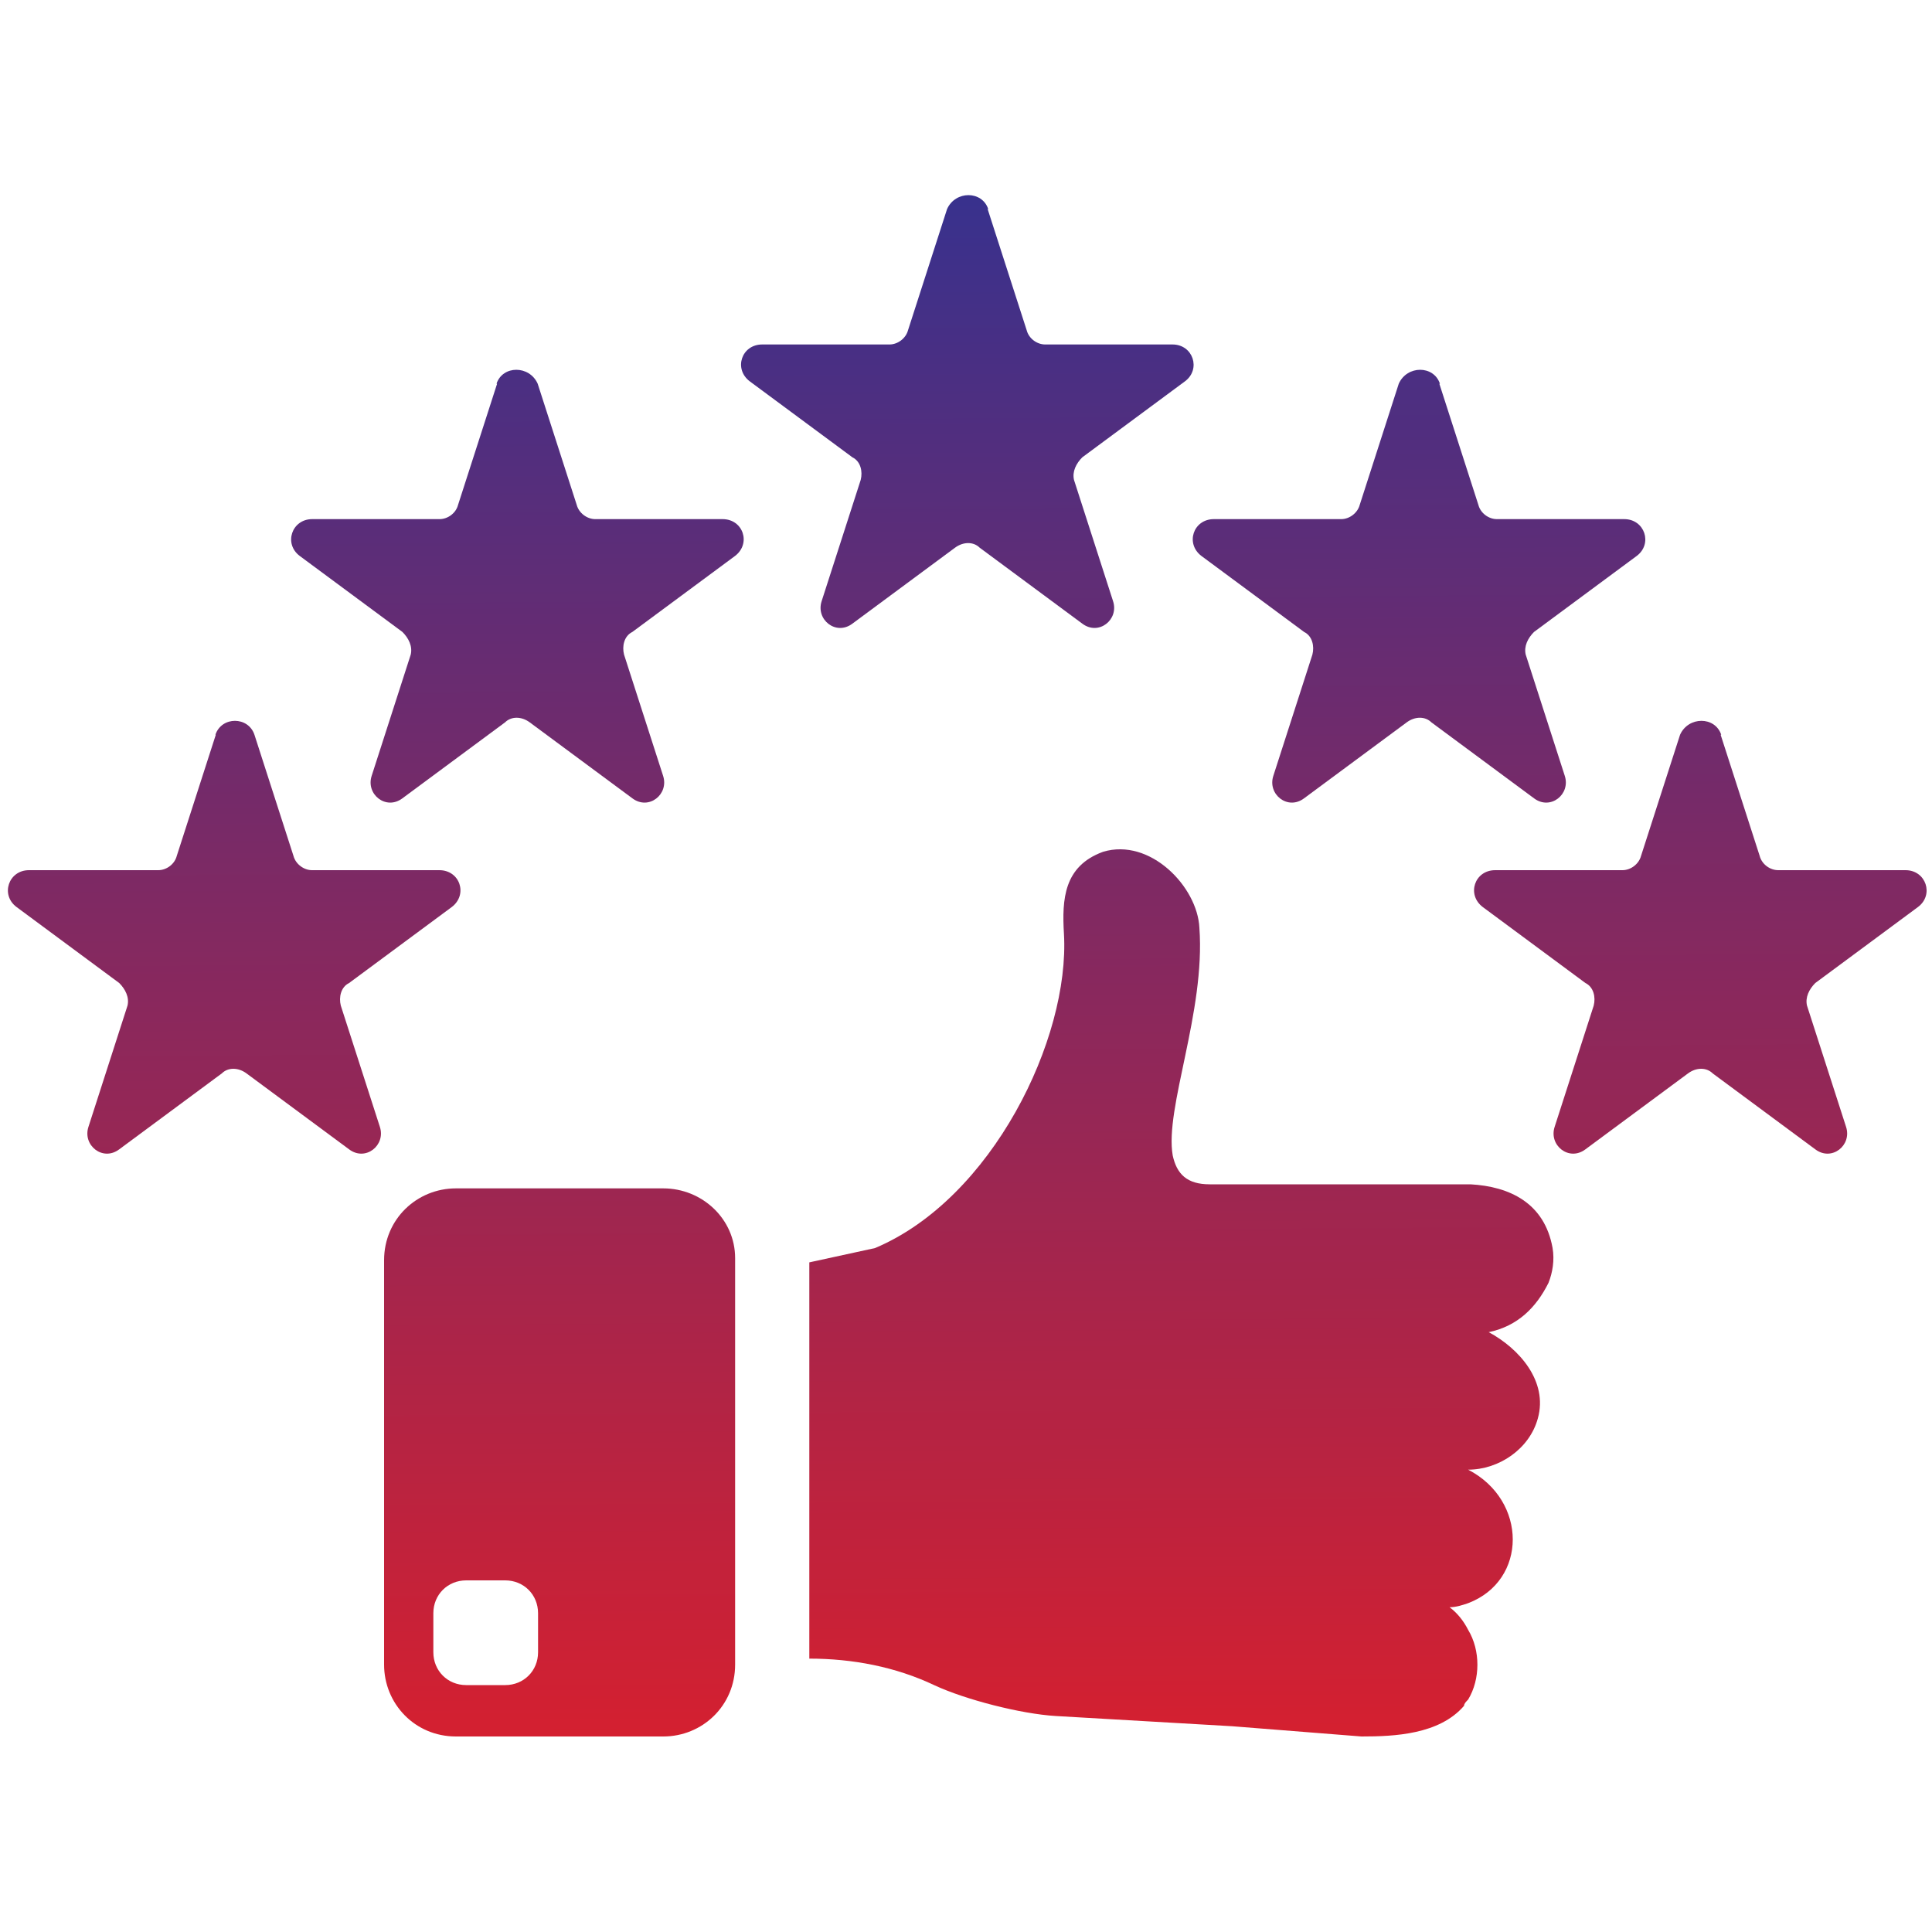
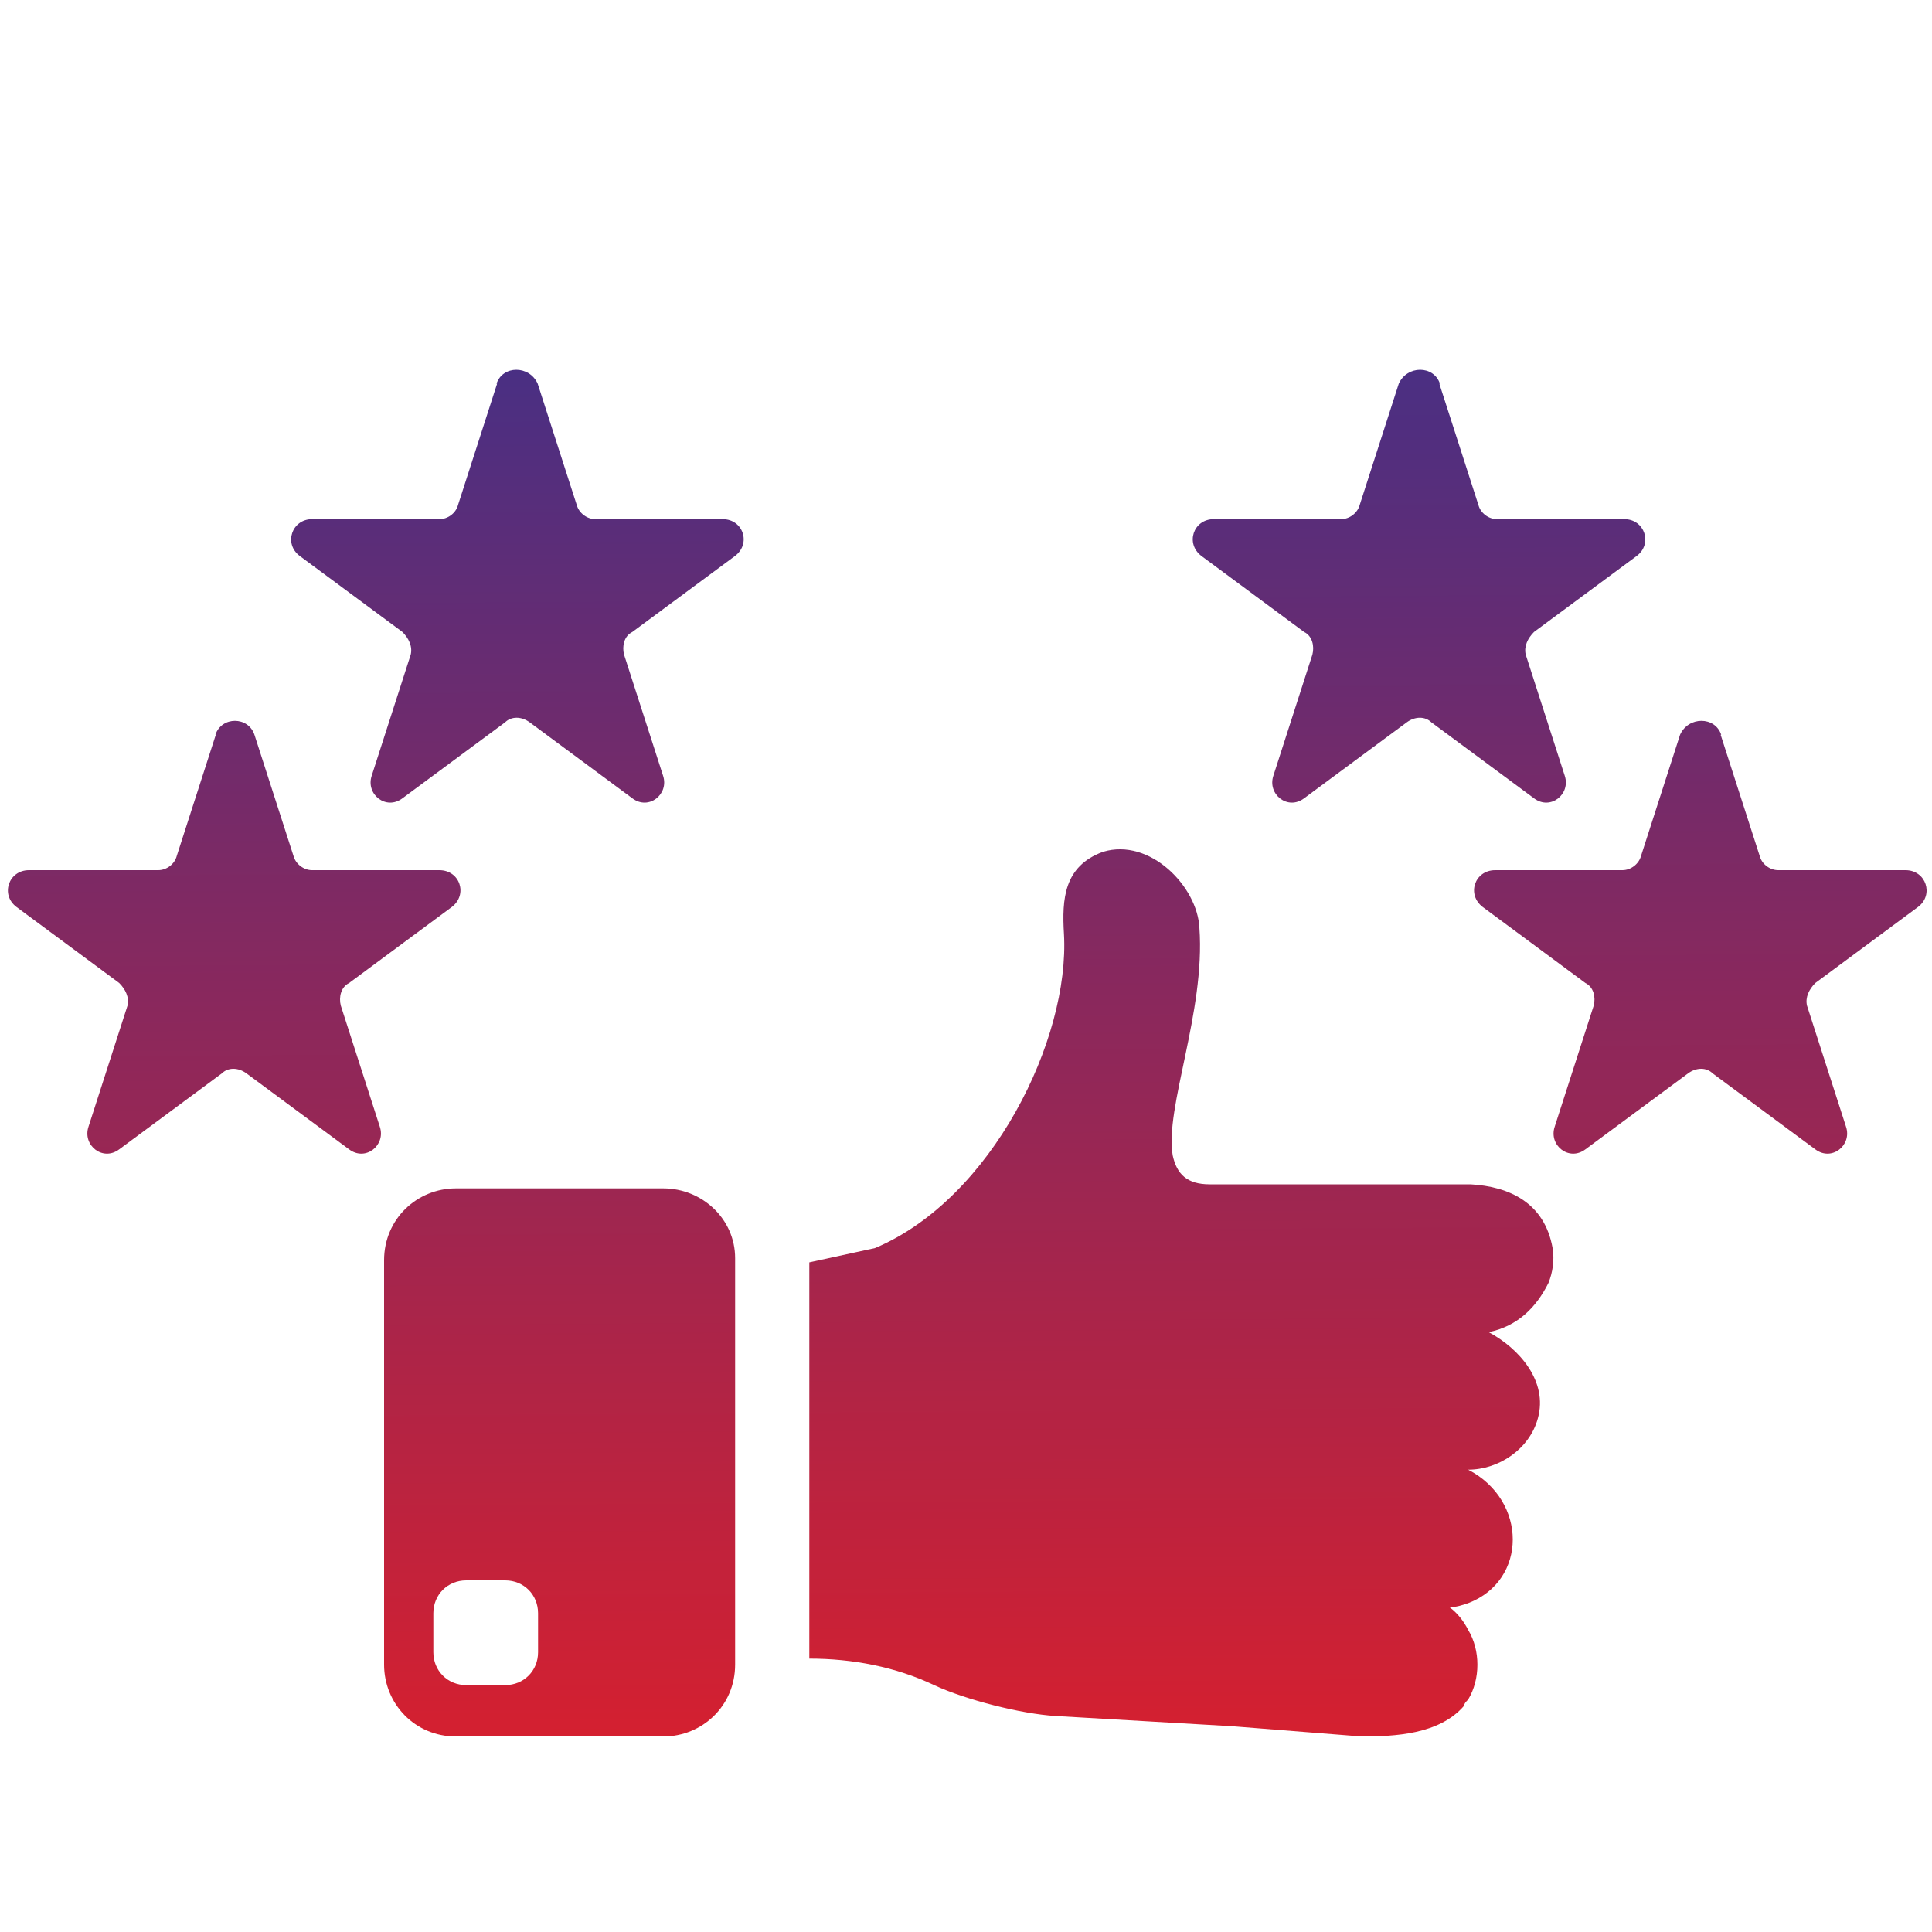
<svg xmlns="http://www.w3.org/2000/svg" xmlns:xlink="http://www.w3.org/1999/xlink" id="Layer_1" data-name="Layer 1" viewBox="0 0 100 100">
  <defs>
    <style>
      .cls-1 {
        fill: url(#linear-gradient);
      }

      .cls-1, .cls-2, .cls-3, .cls-4, .cls-5, .cls-6, .cls-7 {
        stroke-width: 0px;
      }

      .cls-2 {
        fill: url(#linear-gradient-6);
      }

      .cls-3 {
        fill: url(#linear-gradient-5);
      }

      .cls-4 {
        fill: url(#linear-gradient-2);
      }

      .cls-5 {
        fill: url(#linear-gradient-7);
      }

      .cls-6 {
        fill: url(#linear-gradient-3);
      }

      .cls-7 {
        fill: url(#linear-gradient-4);
      }
    </style>
    <linearGradient id="linear-gradient" x1="28.46" y1="5.45" x2="29.17" y2="103.57" gradientUnits="userSpaceOnUse">
      <stop offset="0" stop-color="#2f3293" />
      <stop offset="1" stop-color="#ef1d20" />
    </linearGradient>
    <linearGradient id="linear-gradient-2" x1="60.63" y1="5.22" x2="61.33" y2="103.34" xlink:href="#linear-gradient" />
    <linearGradient id="linear-gradient-3" x1="49.96" y1="5.3" x2="50.67" y2="103.42" xlink:href="#linear-gradient" />
    <linearGradient id="linear-gradient-4" x1="73.27" y1="5.13" x2="73.98" y2="103.25" xlink:href="#linear-gradient" />
    <linearGradient id="linear-gradient-5" x1="87.7" y1="5.03" x2="88.4" y2="103.14" xlink:href="#linear-gradient" />
    <linearGradient id="linear-gradient-6" x1="26.63" y1="5.47" x2="27.33" y2="103.58" xlink:href="#linear-gradient" />
    <linearGradient id="linear-gradient-7" x1="11.83" y1="5.57" x2="12.54" y2="103.69" xlink:href="#linear-gradient" />
  </defs>
  <g>
-     <path class="cls-1" d="m34.33,61.51h-10.73c-2.02,0-3.72,1.59-3.72,3.72v20.93c0,2.02,1.59,3.72,3.72,3.72h10.73c2.02,0,3.72-1.59,3.72-3.72v-21.04c0-2.02-1.7-3.61-3.72-3.61Zm-6.48,24.01c0,.96-.74,1.7-1.7,1.7h-2.02c-.96,0-1.7-.74-1.7-1.7v-2.02c0-.96.74-1.7,1.7-1.7h2.02c.96,0,1.7.74,1.7,1.7v2.02Z" />
+     <path class="cls-1" d="m34.33,61.51h-10.73c-2.02,0-3.72,1.59-3.72,3.72v20.93c0,2.02,1.59,3.72,3.72,3.72h10.73c2.02,0,3.72-1.59,3.72-3.72v-21.04c0-2.02-1.7-3.61-3.72-3.61Zm-6.48,24.01c0,.96-.74,1.7-1.7,1.7h-2.02c-.96,0-1.7-.74-1.7-1.7v-2.02c0-.96.74-1.7,1.7-1.7h2.02c.96,0,1.7.74,1.7,1.7v2.02" />
    <path class="cls-4" d="m77.05,68.95c1.59.85,3.08,2.55,2.55,4.46-.43,1.59-2.02,2.66-3.61,2.66h0c3.08,1.59,3.08,5.74,0,6.91-.32.11-.64.21-.96.21.43.32.74.74.96,1.17.64,1.06.64,2.55,0,3.61h0c-.11.11-.21.21-.21.32-1.28,1.49-3.61,1.59-5.31,1.59l-6.69-.53-9.14-.53c-1.81-.11-4.68-.85-6.27-1.59-2.02-.96-4.25-1.38-6.48-1.38v-20.51l3.4-.74c6.06-2.55,10.09-10.84,9.78-16.26-.11-1.81,0-3.51,2.02-4.25,2.44-.74,4.89,1.81,4.99,3.93.32,4.36-1.81,9.35-1.38,11.79.21.96.74,1.49,1.91,1.49h13.5c2.02.11,3.83.96,4.25,3.29.11.64,0,1.28-.21,1.81-.64,1.28-1.59,2.23-3.08,2.55Z" />
  </g>
  <g>
-     <path class="cls-6" d="m51.12,10.82l2.02,6.27c.11.43.53.74.96.74h6.59c1.06,0,1.49,1.28.64,1.91l-5.31,3.93c-.32.32-.53.74-.43,1.17l2.02,6.27c.32.96-.74,1.81-1.59,1.17l-5.31-3.93c-.32-.32-.85-.32-1.28,0l-5.31,3.93c-.85.64-1.91-.21-1.59-1.17l2.02-6.27c.11-.43,0-.96-.43-1.17l-5.31-3.93c-.85-.64-.43-1.91.64-1.91h6.59c.43,0,.85-.32.96-.74l2.02-6.27c.43-.96,1.81-.96,2.13,0Z" />
    <path class="cls-7" d="m74.5,19.86l2.02,6.27c.11.43.53.74.96.74h6.59c1.06,0,1.49,1.28.64,1.91l-5.31,3.93c-.32.32-.53.74-.43,1.17l2.02,6.27c.32.96-.74,1.81-1.59,1.17l-5.31-3.93c-.32-.32-.85-.32-1.28,0l-5.31,3.93c-.85.64-1.91-.21-1.59-1.17l2.02-6.27c.11-.43,0-.96-.43-1.17l-5.31-3.93c-.85-.64-.43-1.91.64-1.91h6.59c.43,0,.85-.32.96-.74l2.02-6.27c.43-.96,1.81-.96,2.13,0Z" />
    <path class="cls-3" d="m89.06,38.03l2.02,6.27c.11.43.53.74.96.74h6.59c1.06,0,1.49,1.28.64,1.91l-5.31,3.93c-.32.32-.53.74-.43,1.17l2.02,6.27c.32.96-.74,1.81-1.59,1.17l-5.31-3.93c-.32-.32-.85-.32-1.28,0l-5.31,3.93c-.85.64-1.91-.21-1.59-1.17l2.02-6.27c.11-.43,0-.96-.43-1.17l-5.31-3.93c-.85-.64-.43-1.91.64-1.91h6.59c.43,0,.85-.32.96-.74l2.02-6.27c.43-.96,1.81-.96,2.13,0Z" />
    <path class="cls-2" d="m25.73,19.86l-2.02,6.27c-.11.43-.53.74-.96.74h-6.59c-1.06,0-1.49,1.28-.64,1.91l5.31,3.93c.32.32.53.74.43,1.17l-2.02,6.27c-.32.96.74,1.81,1.59,1.17l5.31-3.93c.32-.32.85-.32,1.28,0l5.31,3.93c.85.64,1.91-.21,1.59-1.17l-2.02-6.27c-.11-.43,0-.96.43-1.17l5.31-3.93c.85-.64.43-1.91-.64-1.91h-6.59c-.43,0-.85-.32-.96-.74l-2.02-6.27c-.43-.96-1.81-.96-2.13,0Z" />
    <path class="cls-5" d="m11.17,38.03l-2.02,6.27c-.11.43-.53.74-.96.74H1.5c-1.06,0-1.49,1.28-.64,1.91l5.31,3.93c.32.32.53.74.43,1.17l-2.02,6.27c-.32.96.74,1.81,1.59,1.17l5.31-3.93c.32-.32.85-.32,1.28,0l5.31,3.93c.85.64,1.91-.21,1.59-1.17l-2.02-6.27c-.11-.43,0-.96.43-1.17l5.31-3.93c.85-.64.43-1.91-.64-1.91h-6.59c-.43,0-.85-.32-.96-.74l-2.02-6.27c-.32-.96-1.7-.96-2.02,0Z" />
  </g>
</svg>